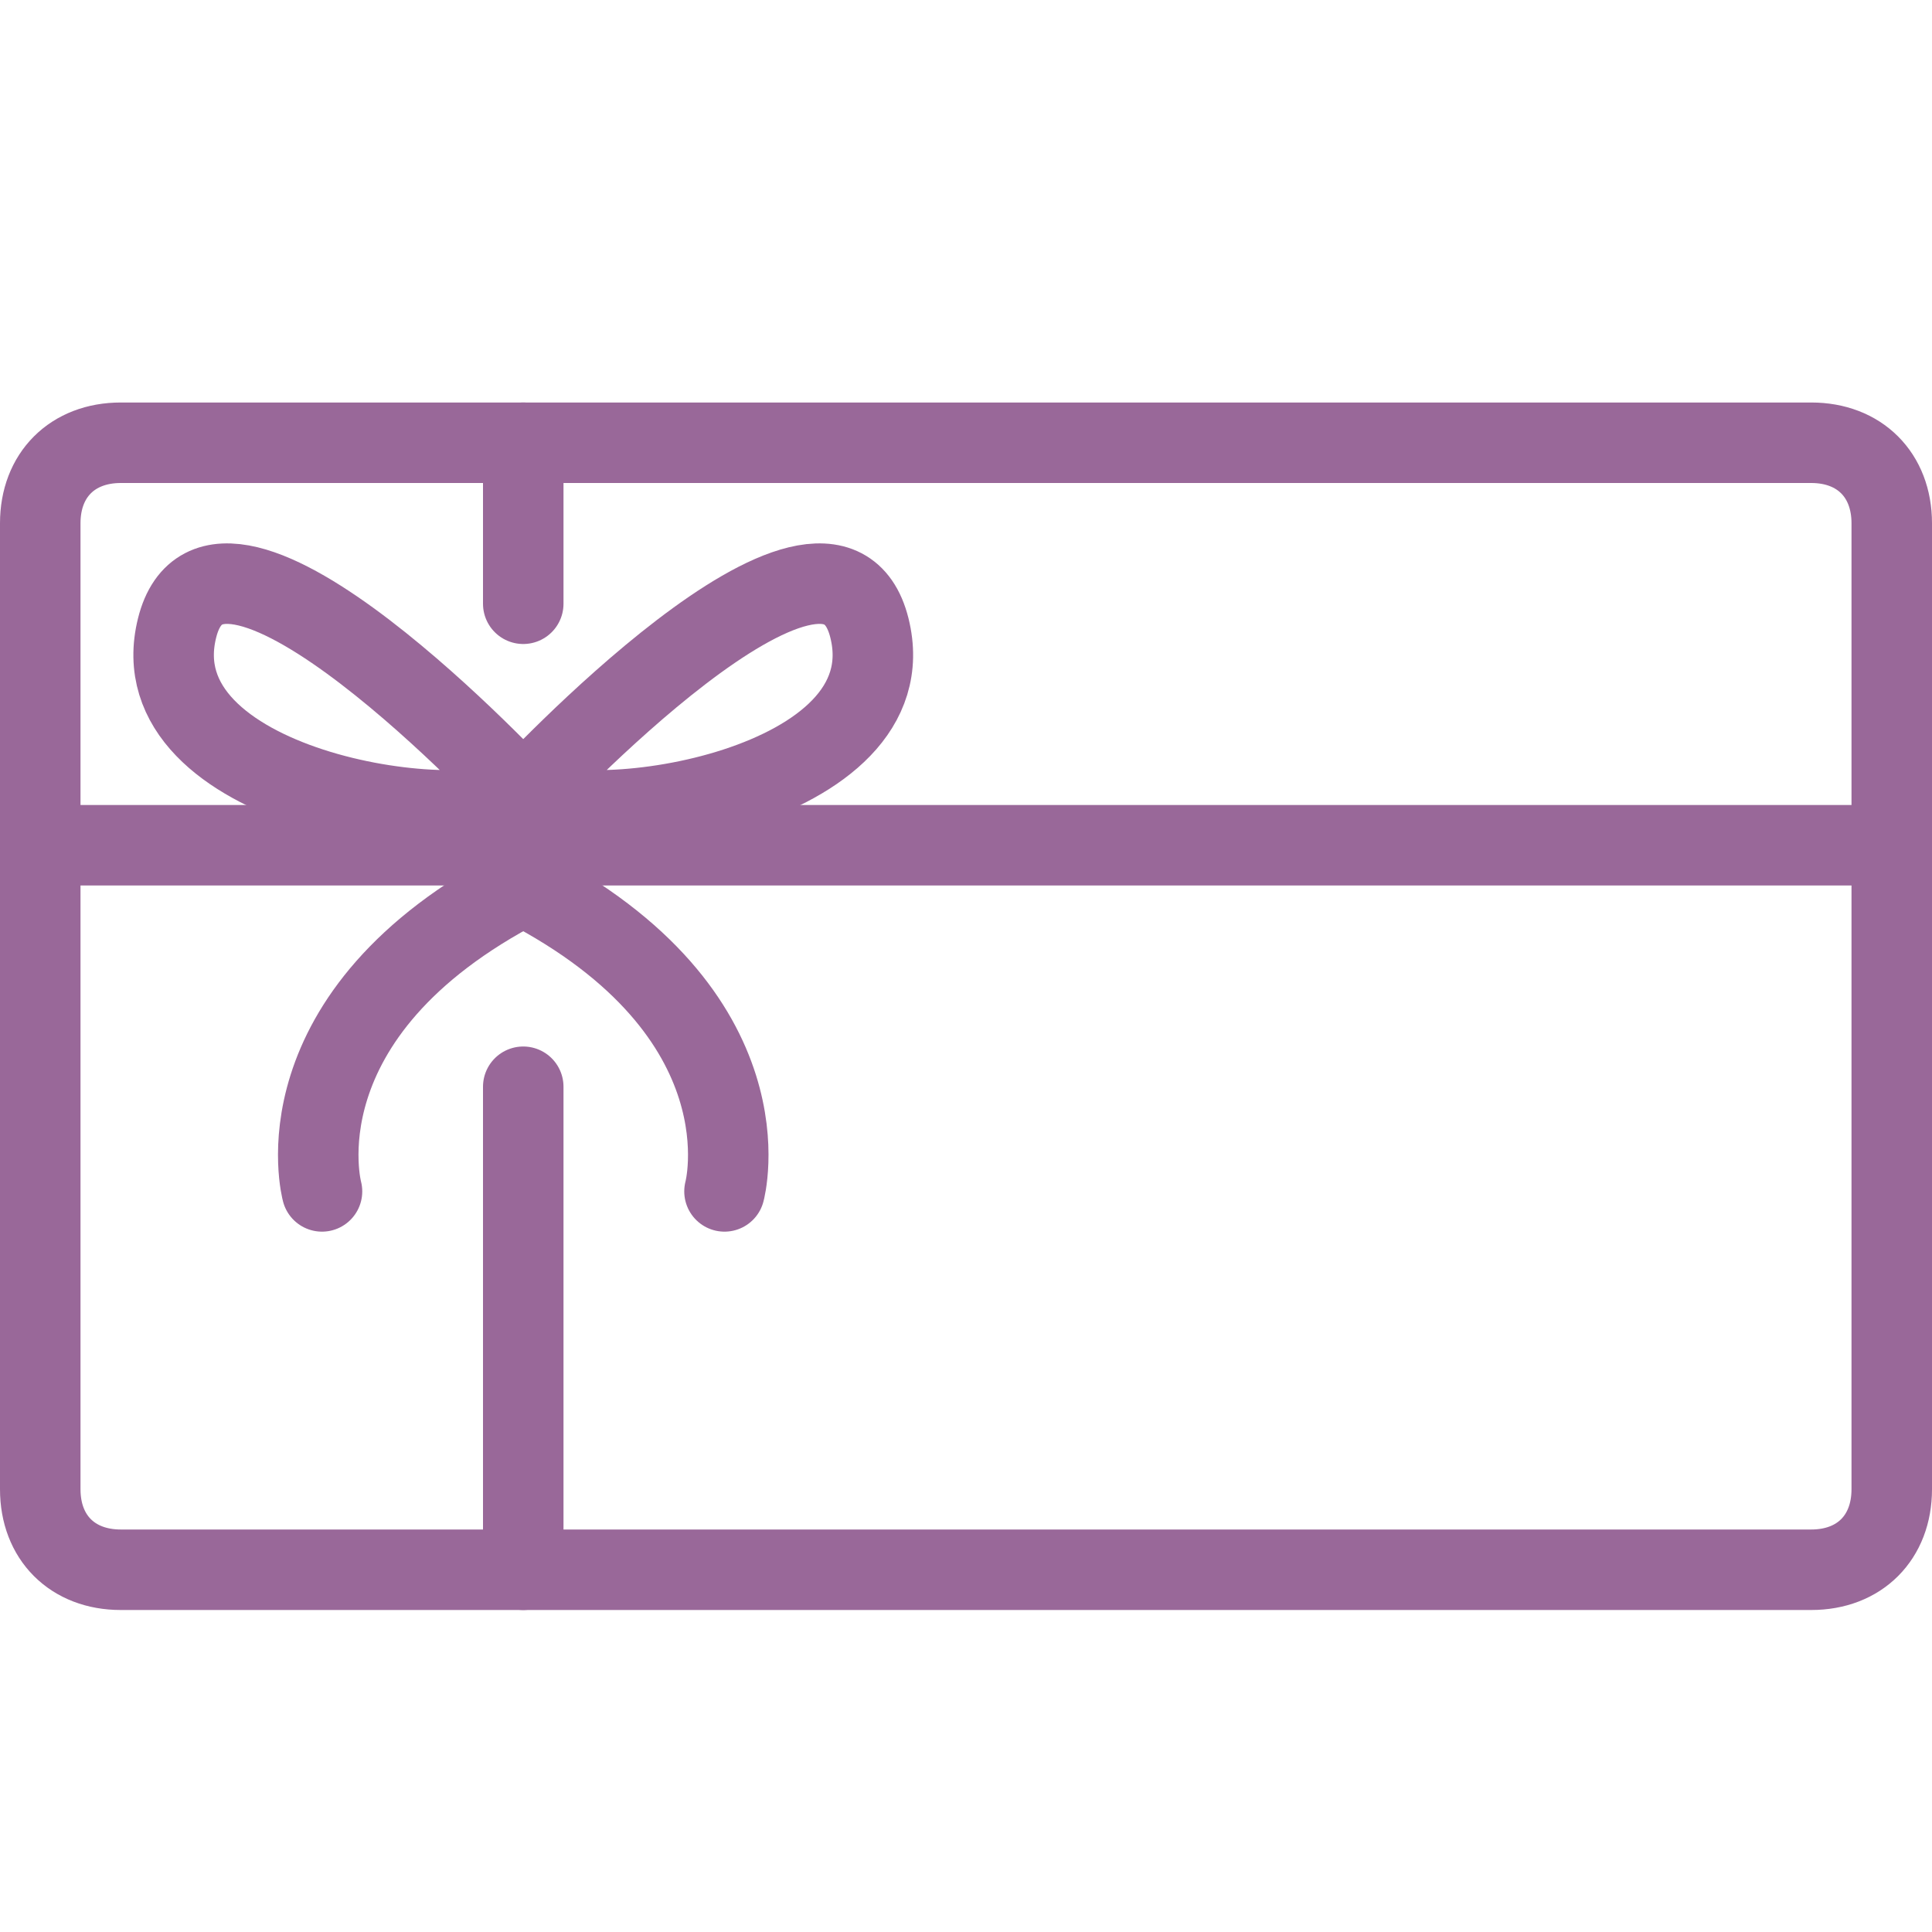
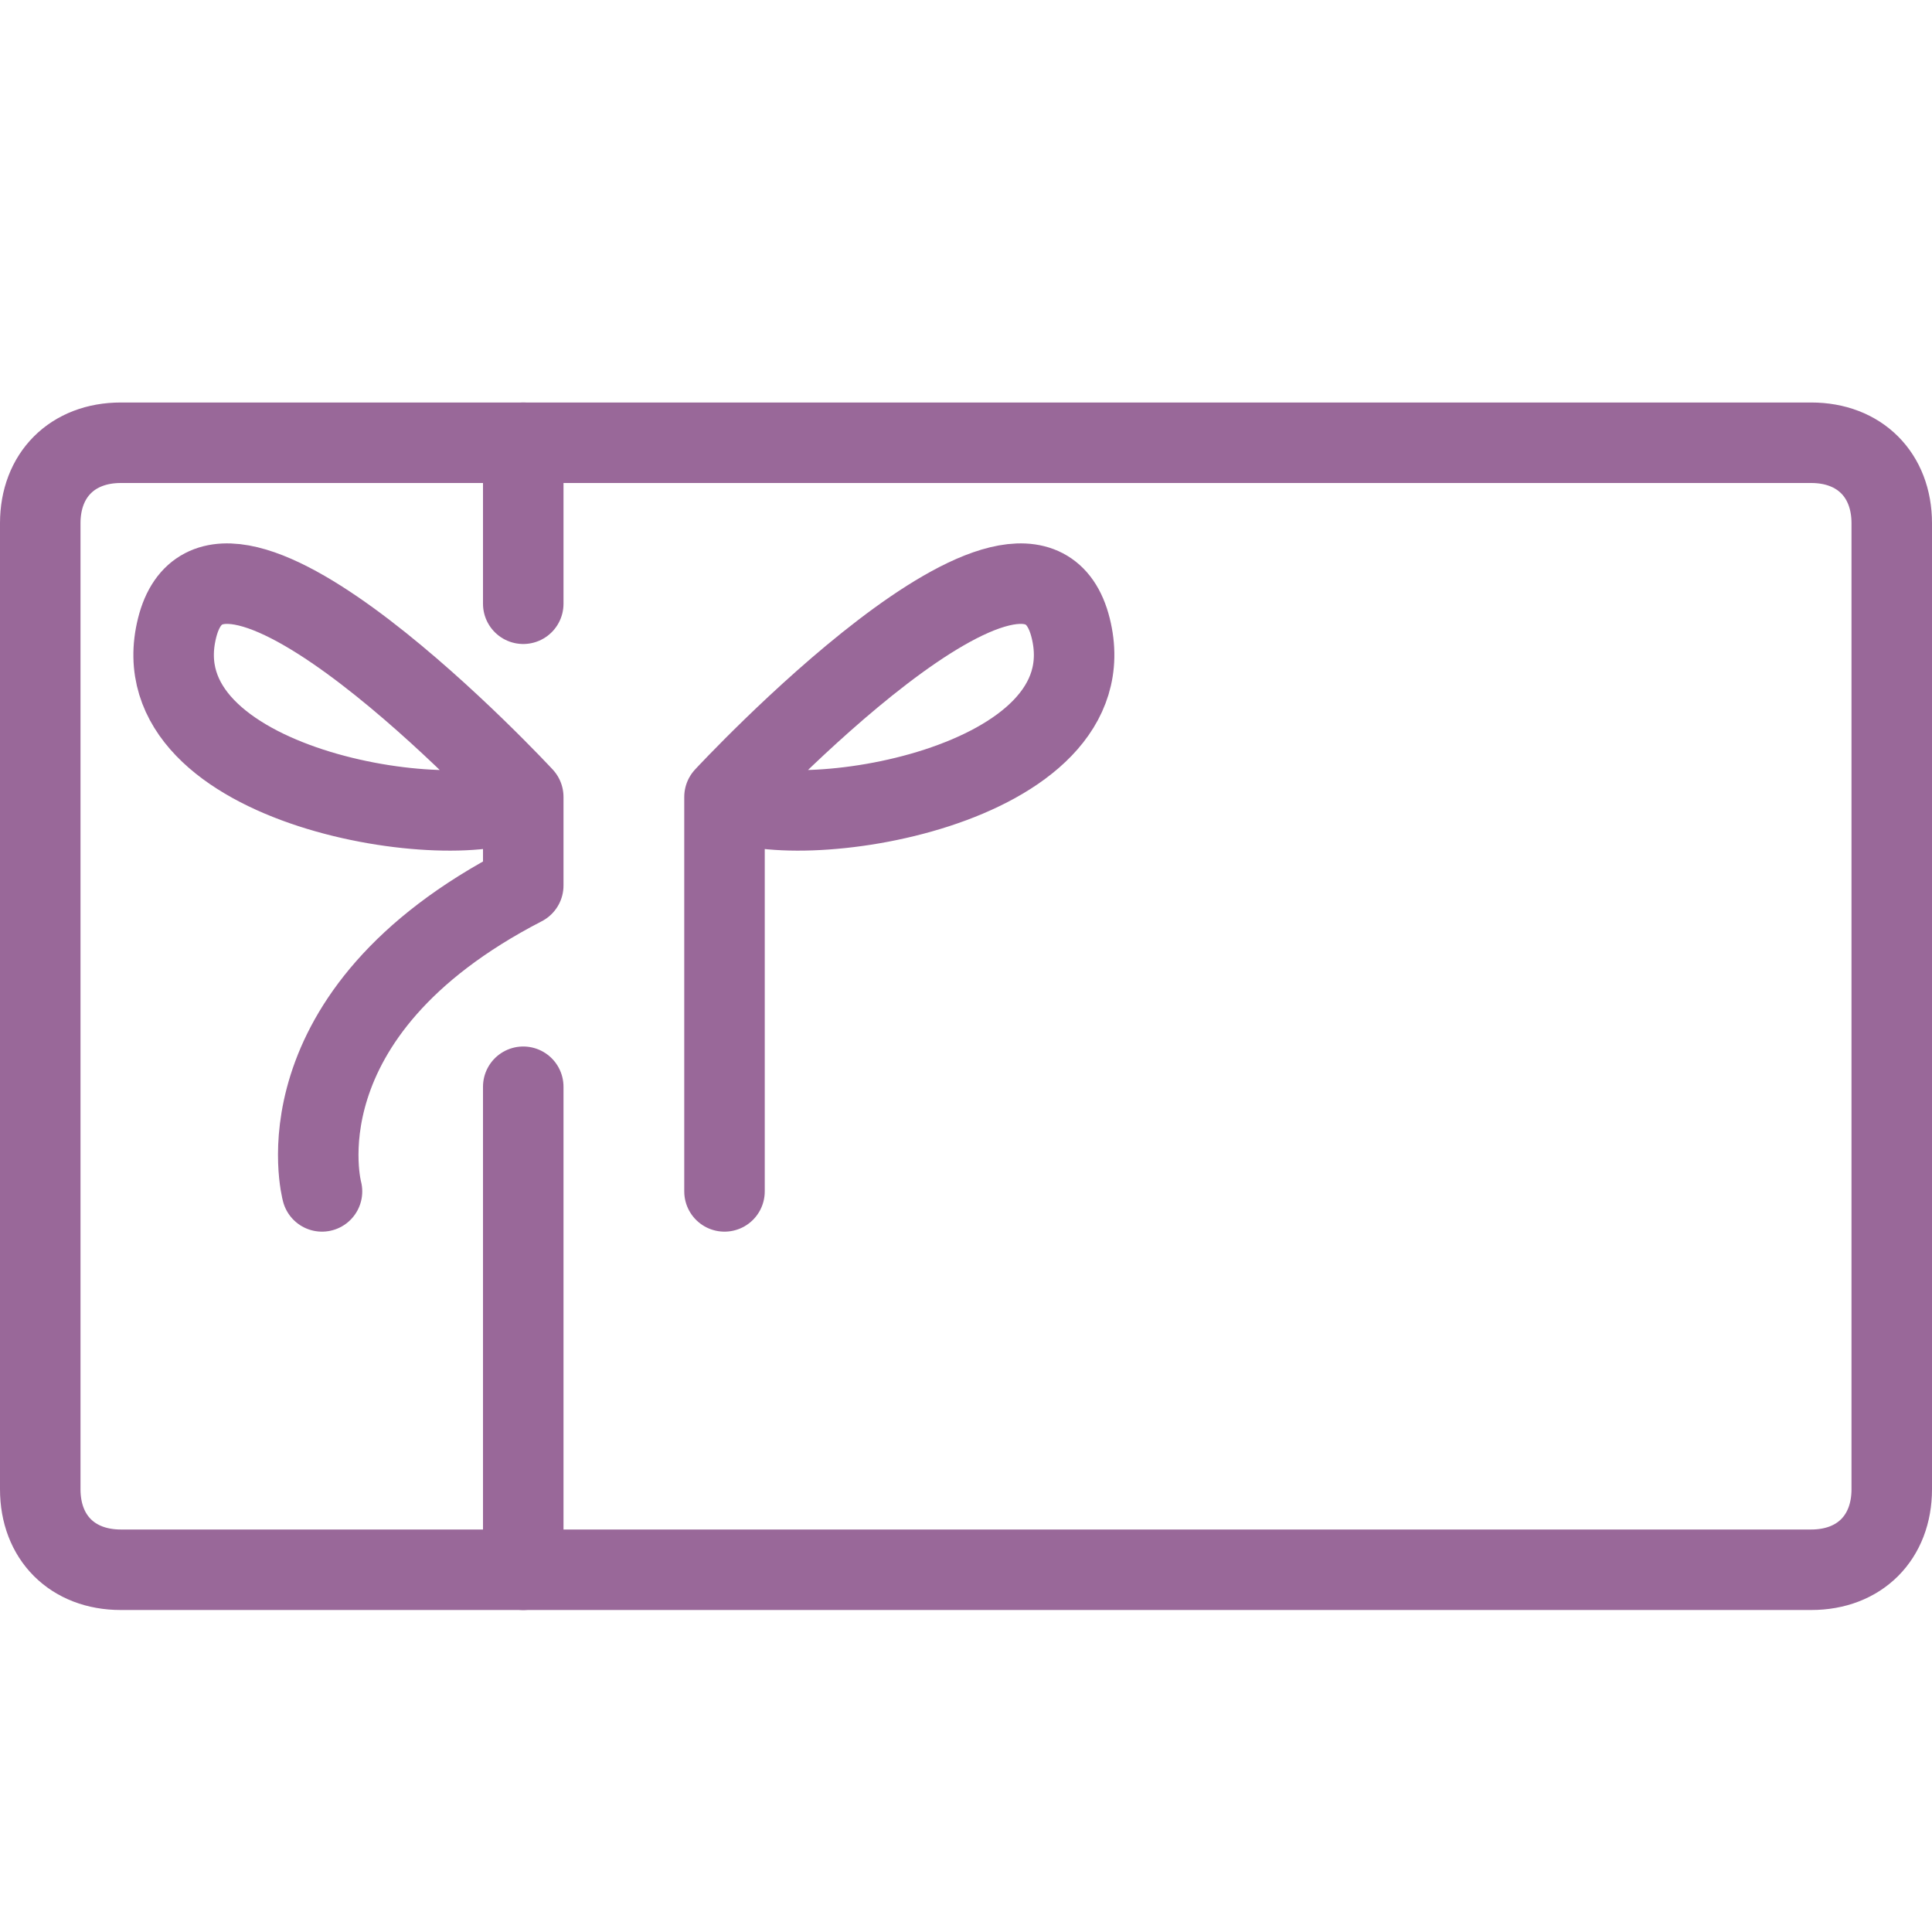
<svg xmlns="http://www.w3.org/2000/svg" version="1.1" id="Layer_1" x="0px" y="0px" viewBox="0 0 24 24" style="enable-background:new 0 0 24 24;" xml:space="preserve">
  <style type="text/css">
	.st0{fill:none;stroke:#996899;stroke-linecap:round;stroke-linejoin:round;}
</style>
  <title />
  <path class="st0" d="M1.5,5.5h21c0.6,0,1,0.4,1,1v12c0,0.6-0.4,1-1,1h-21c-0.6,0-1-0.4-1-1v-12C0.5,5.9,0.9,5.5,1.5,5.5z" />
-   <line class="st0" x1="0.5" y1="10.5" x2="23.5" y2="10.5" />
  <line class="st0" x1="6.5" y1="7.5" x2="6.5" y2="5.5" />
  <line class="st0" x1="6.5" y1="19.5" x2="6.5" y2="13.5" />
  <path class="st0" d="M4,14.8c0,0-0.6-2.2,2.5-3.8V9.9c0,0-3.8-4.1-4.3-2.1s3.5,2.6,4.3,2.1" />
-   <path class="st0" d="M9,14.8c0,0,0.6-2.2-2.5-3.8V9.9c0,0,3.8-4.1,4.3-2.1s-3.5,2.6-4.3,2.1" />
+   <path class="st0" d="M9,14.8V9.9c0,0,3.8-4.1,4.3-2.1s-3.5,2.6-4.3,2.1" />
</svg>